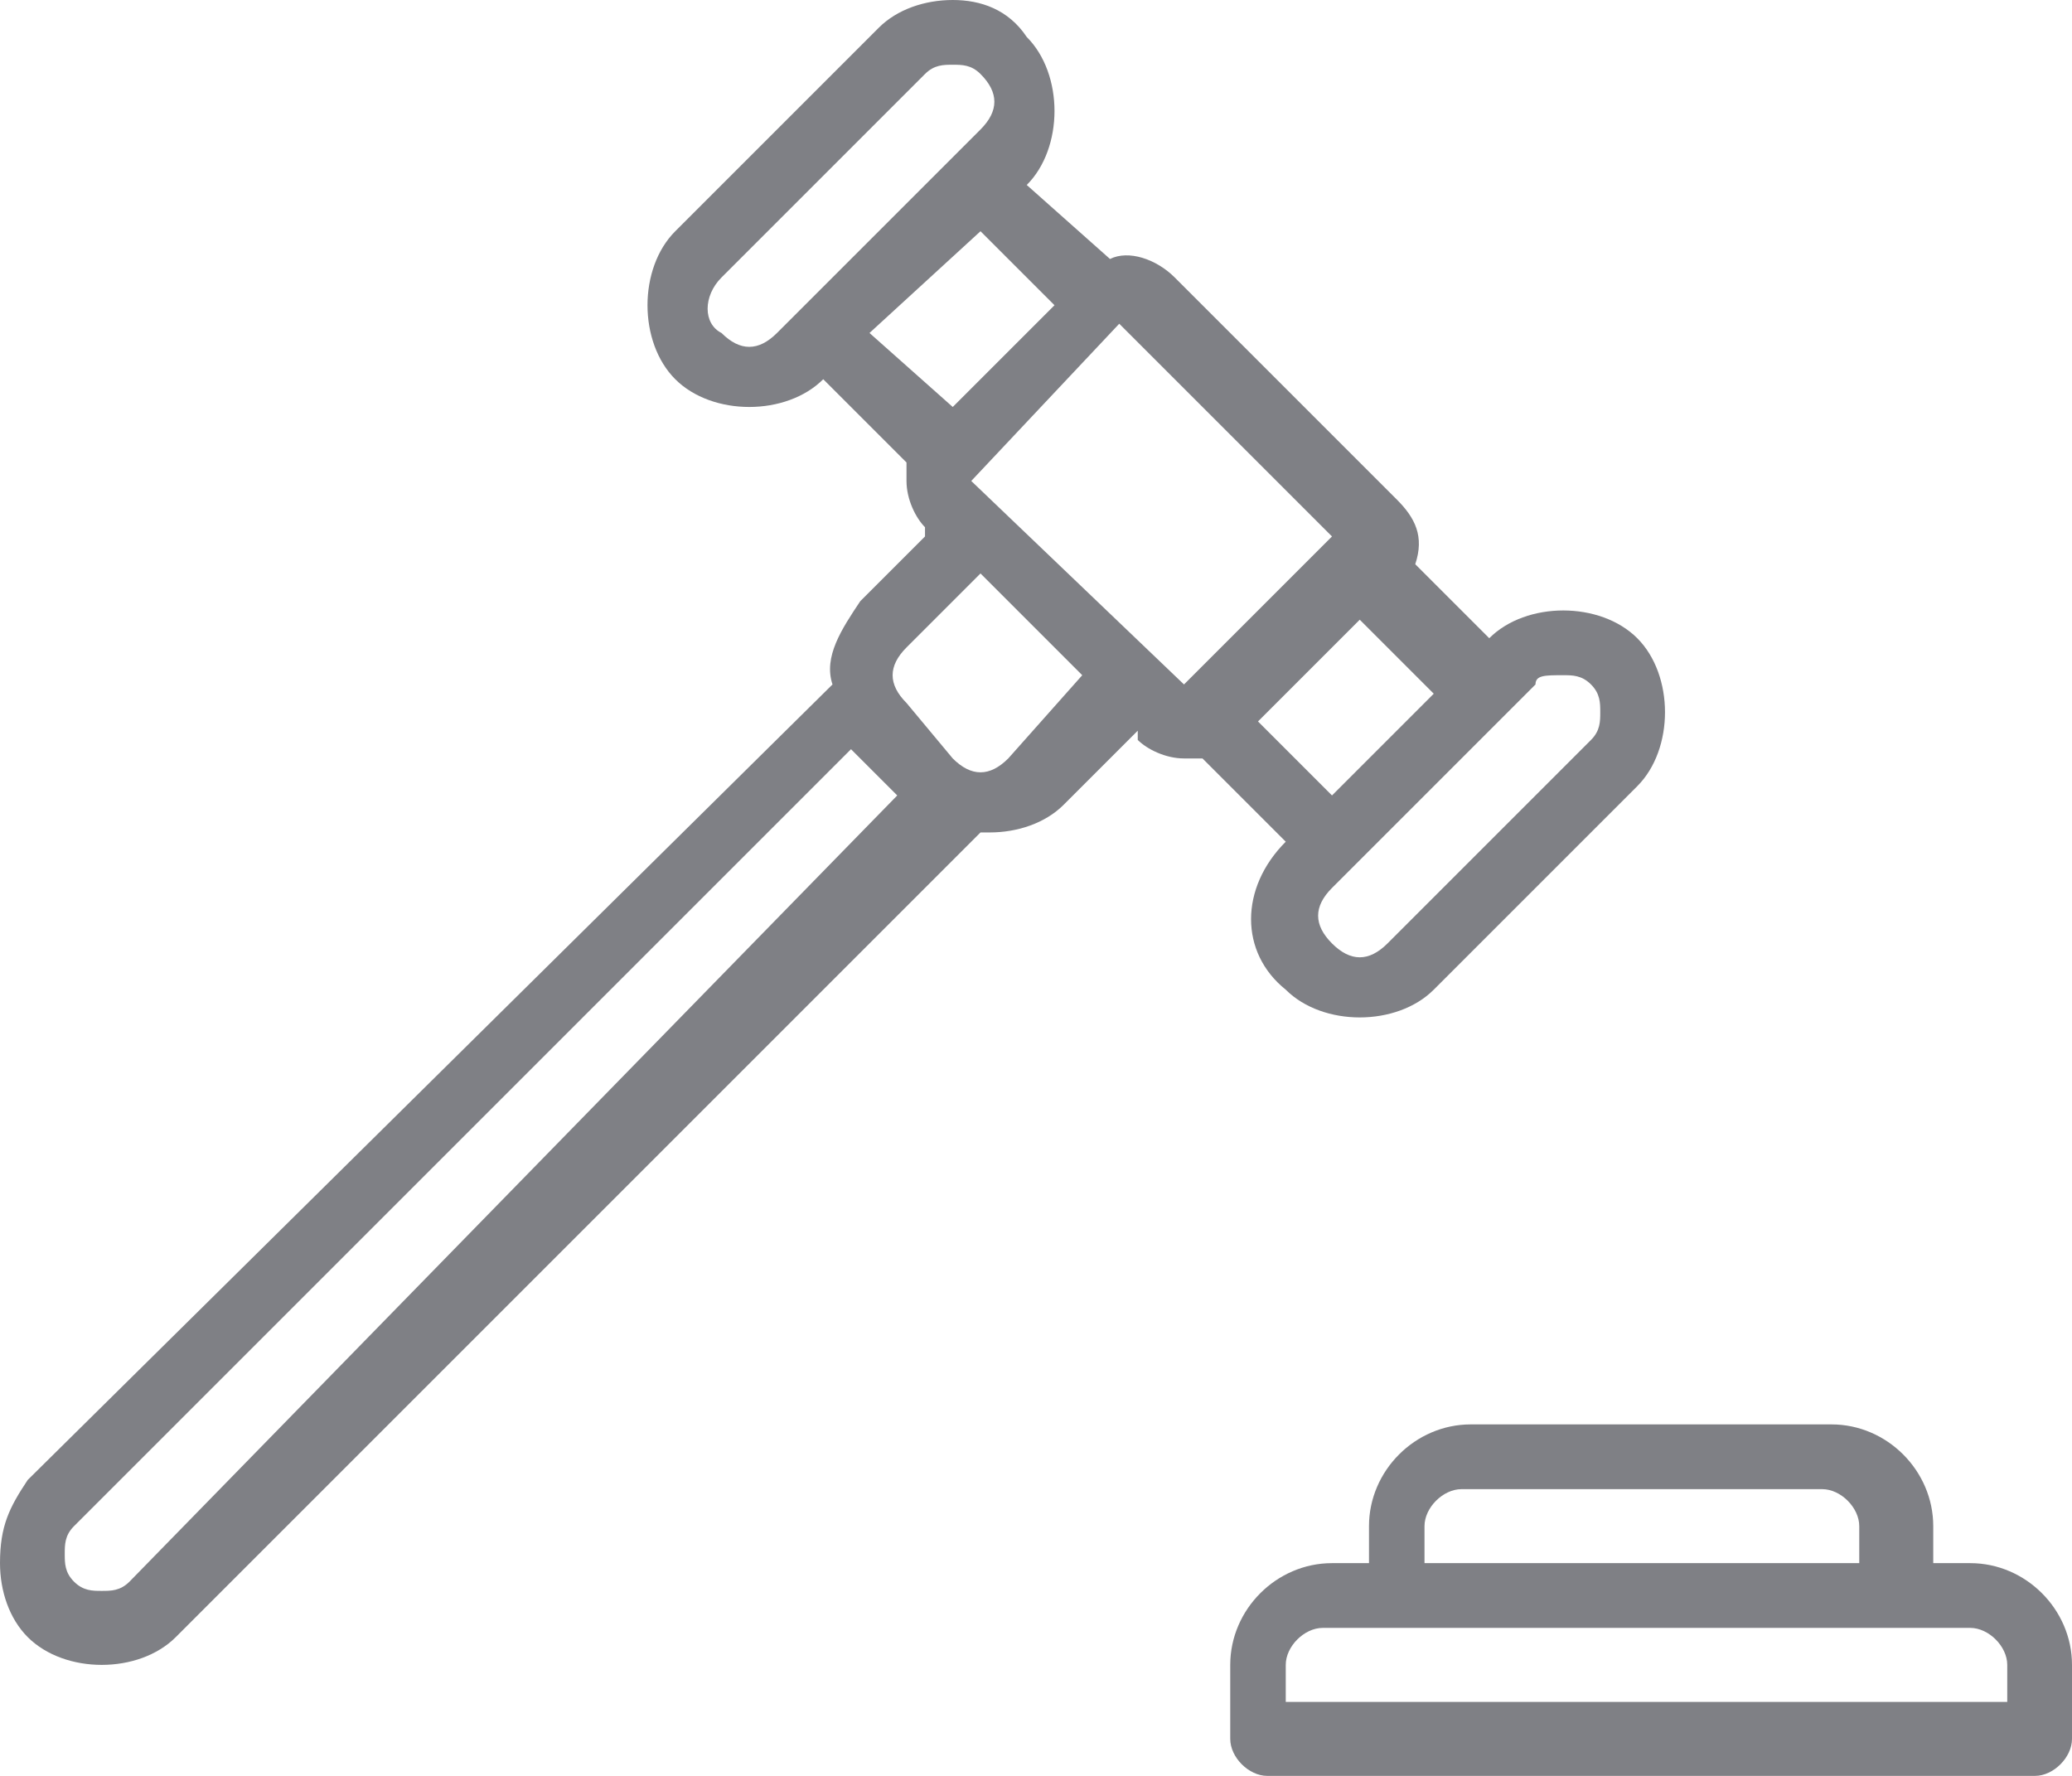
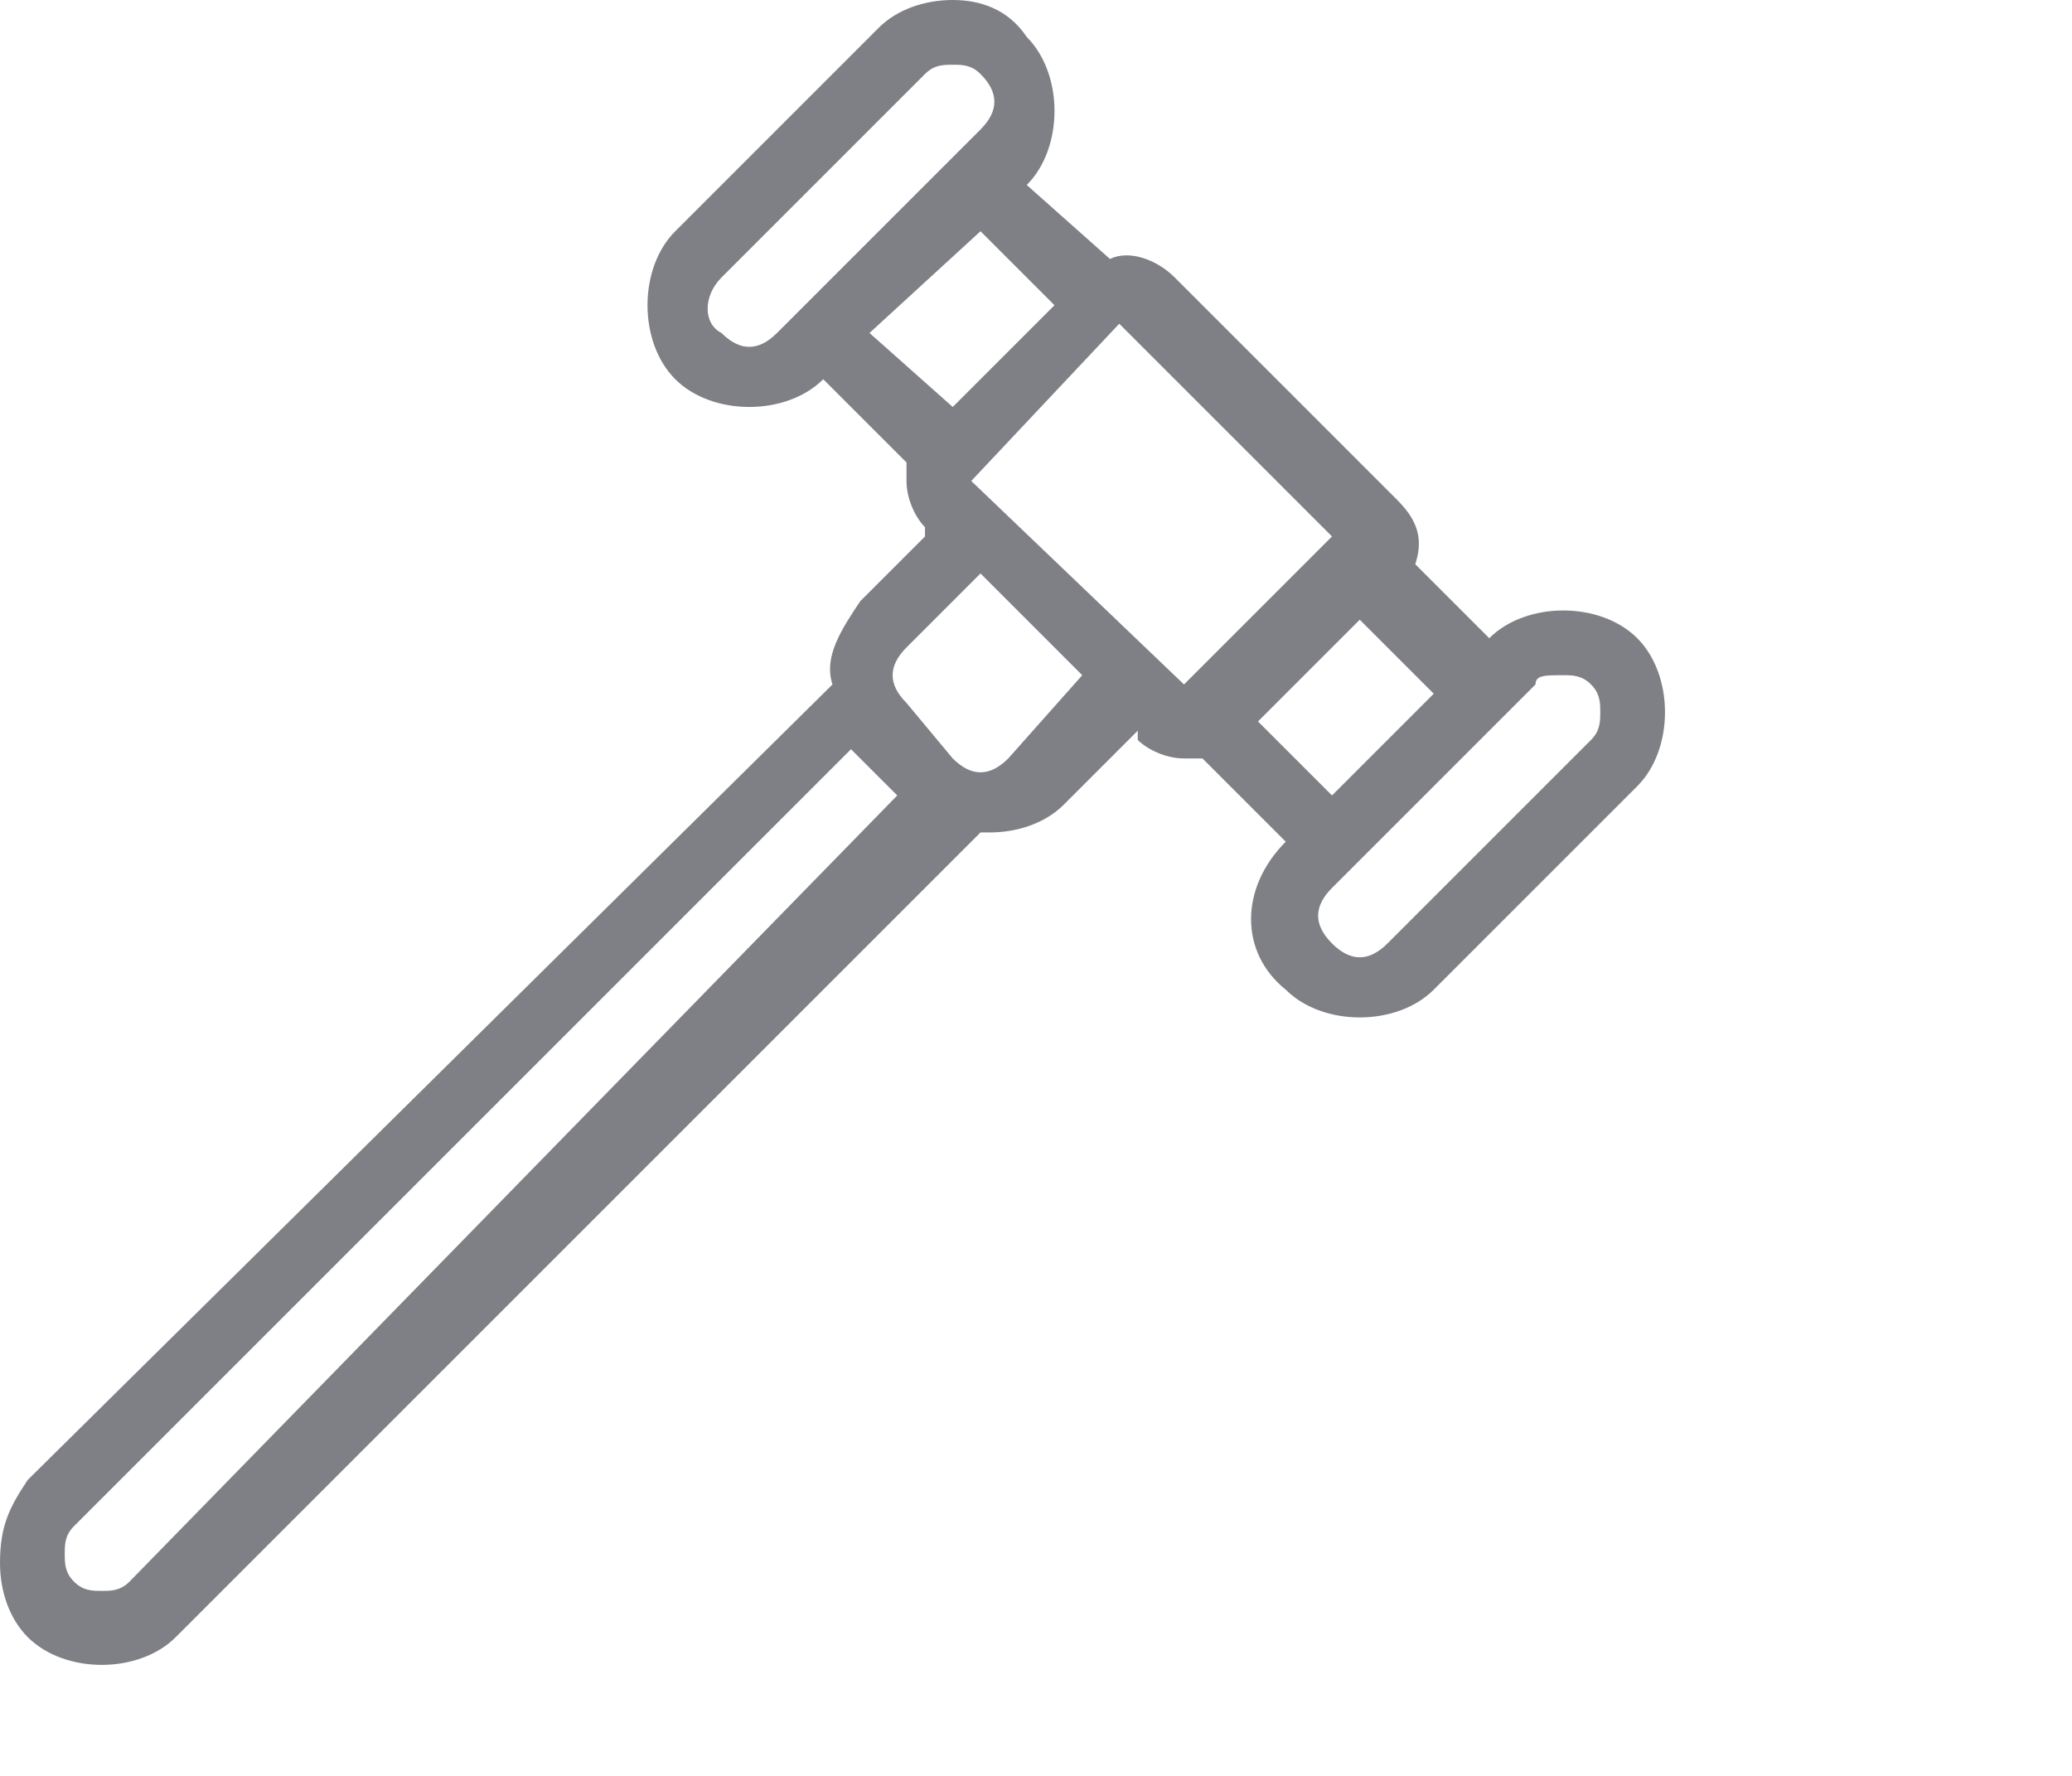
<svg xmlns="http://www.w3.org/2000/svg" version="1.1" id="Capa_1" x="0px" y="0px" viewBox="0 0 22.4 19.2" style="enable-background:new 0 0 22.4 19.2;" xml:space="preserve">
  <style type="text/css">
	.st0{fill:#7F8085;}
</style>
  <g>
-     <path class="st0" d="M21.3,16.9h-0.4v-0.4c0-0.6-0.5-1.1-1.1-1.1h-3.9c-0.6,0-1.1,0.5-1.1,1.1v0.4h-0.4c-0.6,0-1.1,0.5-1.1,1.1v0.8   c0,0.2,0.2,0.4,0.4,0.4H22c0.2,0,0.4-0.2,0.4-0.4V18C22.4,17.4,21.9,16.9,21.3,16.9L21.3,16.9z M15.4,16.5c0-0.2,0.2-0.4,0.4-0.4   h3.9c0.2,0,0.4,0.2,0.4,0.4v0.4h-4.7V16.5z M21.7,18.4h-7.8V18c0-0.2,0.2-0.4,0.4-0.4h7c0.2,0,0.4,0.2,0.4,0.4V18.4z M21.7,18.4" />
    <path class="st0" d="M13.9,9.1L13.9,9.1c-0.5,0.5-0.5,1.2,0,1.6c0.2,0.2,0.5,0.3,0.8,0.3c0.3,0,0.6-0.1,0.8-0.3l2.2-2.2   C17.9,8.3,18,8,18,7.7c0-0.3-0.1-0.6-0.3-0.8c-0.2-0.2-0.5-0.3-0.8-0.3c-0.3,0-0.6,0.1-0.8,0.3l0,0l-0.8-0.8c0.1-0.3,0-0.5-0.2-0.7   L12.7,3c-0.2-0.2-0.5-0.3-0.7-0.2L11.1,2l0,0c0.2-0.2,0.3-0.5,0.3-0.8c0-0.3-0.1-0.6-0.3-0.8C10.9,0.1,10.6,0,10.3,0   C10,0,9.7,0.1,9.5,0.3L7.3,2.5C7.1,2.7,7,3,7,3.3c0,0.3,0.1,0.6,0.3,0.8c0.2,0.2,0.5,0.3,0.8,0.3c0.3,0,0.6-0.1,0.8-0.3l0,0L9.8,5   c0,0.1,0,0.1,0,0.2c0,0.2,0.1,0.4,0.2,0.5L10,5.8L9.3,6.5C9.1,6.8,8.9,7.1,9,7.4L0.3,16C0.1,16.3,0,16.5,0,16.9   c0,0.3,0.1,0.6,0.3,0.8C0.5,17.9,0.8,18,1.1,18c0.3,0,0.6-0.1,0.8-0.3L10.6,9c0,0,0,0,0.1,0c0.3,0,0.6-0.1,0.8-0.3l0.8-0.8L12.3,8   c0.1,0.1,0.3,0.2,0.5,0.2c0.1,0,0.1,0,0.2,0L13.9,9.1z M16.9,7.3c0.1,0,0.2,0,0.3,0.1c0.1,0.1,0.1,0.2,0.1,0.3c0,0.1,0,0.2-0.1,0.3   L15,10.2c-0.2,0.2-0.4,0.2-0.6,0c-0.2-0.2-0.2-0.4,0-0.6l2.2-2.2C16.6,7.3,16.7,7.3,16.9,7.3L16.9,7.3z M14.4,8.6l-0.8-0.8l1.1-1.1   l0.8,0.8L14.4,8.6z M7.8,3.6C7.6,3.5,7.6,3.2,7.8,3L10,0.8c0.1-0.1,0.2-0.1,0.3-0.1c0.1,0,0.2,0,0.3,0.1c0.2,0.2,0.2,0.4,0,0.6   L8.4,3.6C8.2,3.8,8,3.8,7.8,3.6L7.8,3.6z M10.6,2.5l0.8,0.8l-1.1,1.1L9.4,3.6L10.6,2.5z M1.4,17.1c-0.1,0.1-0.2,0.1-0.3,0.1   c-0.1,0-0.2,0-0.3-0.1c-0.1-0.1-0.1-0.2-0.1-0.3c0-0.1,0-0.2,0.1-0.3l8.4-8.4c0,0,0,0,0,0l0.5,0.5c0,0,0,0,0,0L1.4,17.1z M10.9,8.2   c-0.2,0.2-0.4,0.2-0.6,0L9.8,7.6c-0.2-0.2-0.2-0.4,0-0.6l0.8-0.8l1.1,1.1L10.9,8.2z M10.5,5.2C10.5,5.2,10.5,5.2,10.5,5.2   C10.5,5.1,10.5,5.1,10.5,5.2l1.6-1.7c0,0,0,0,0,0c0,0,0,0,0,0l2.3,2.3c0,0,0,0,0,0l-1.6,1.6c0,0,0,0,0,0c0,0,0,0,0,0L10.5,5.2z    M10.5,5.2" />
  </g>
  <g id="XMLID_1340_">
</g>
  <g id="XMLID_1341_">
</g>
  <g id="XMLID_1342_">
</g>
  <g id="XMLID_1343_">
</g>
  <g id="XMLID_1344_">
</g>
  <g id="XMLID_1345_">
</g>
</svg>